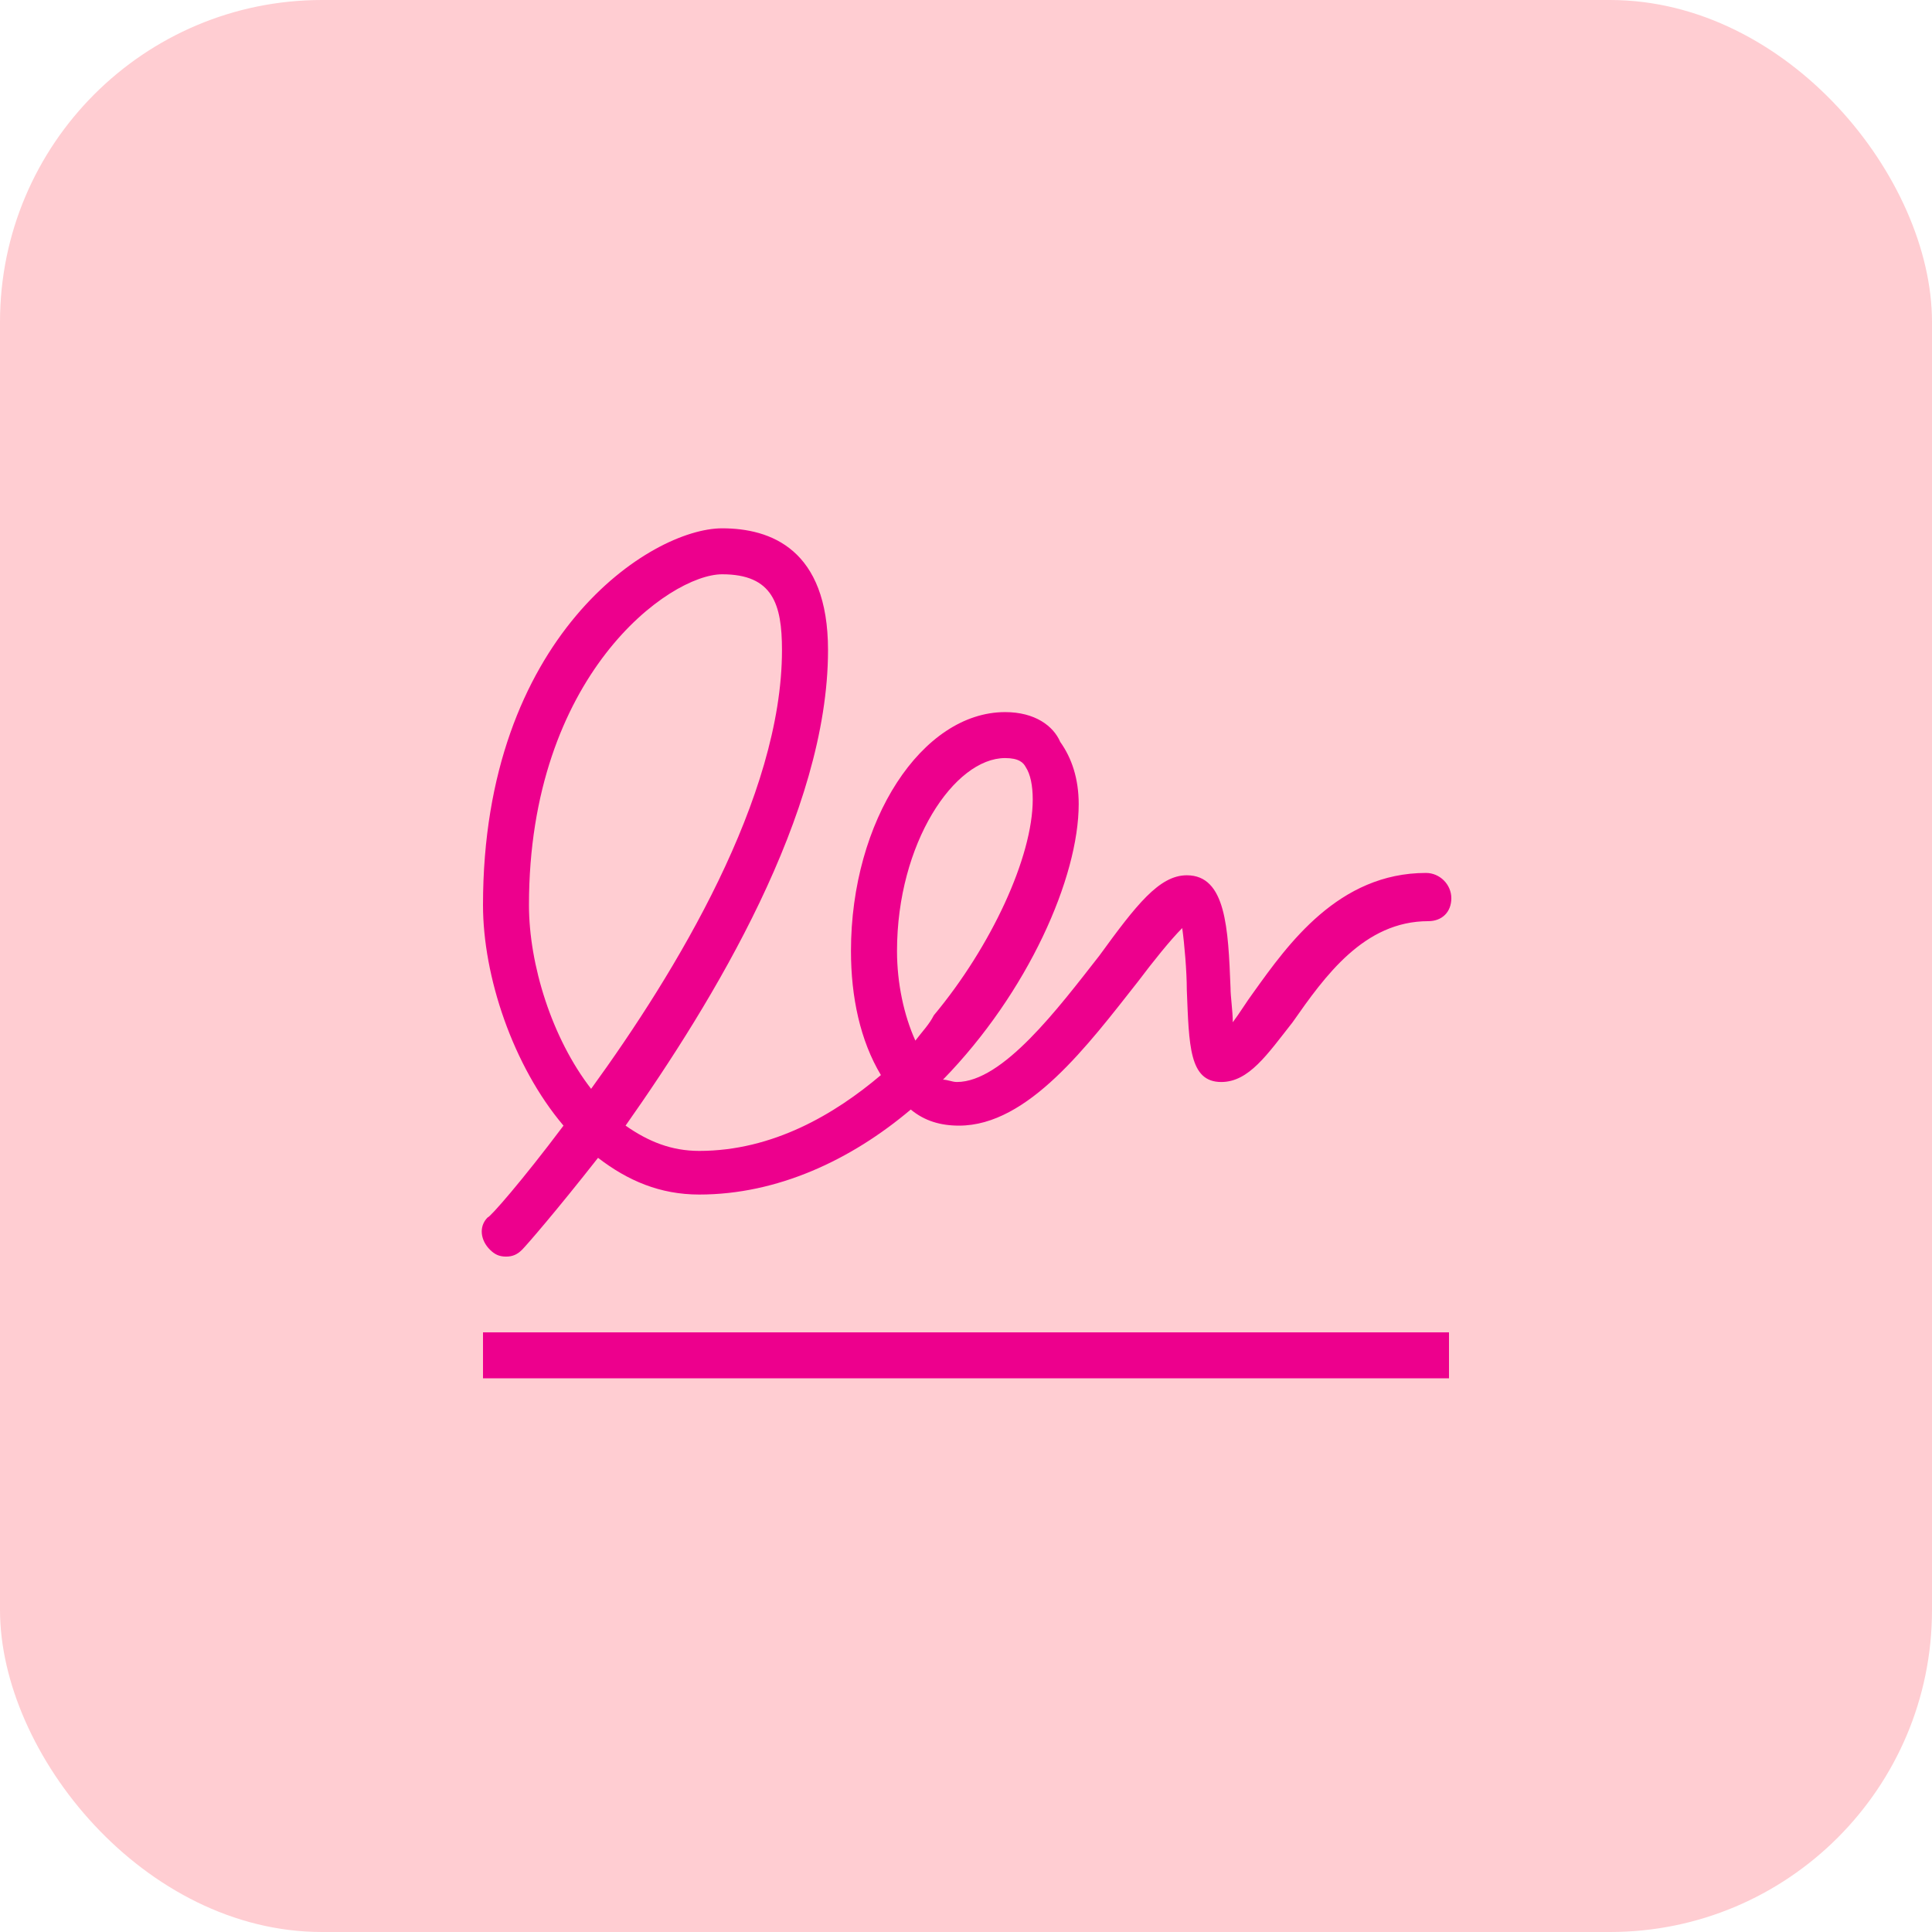
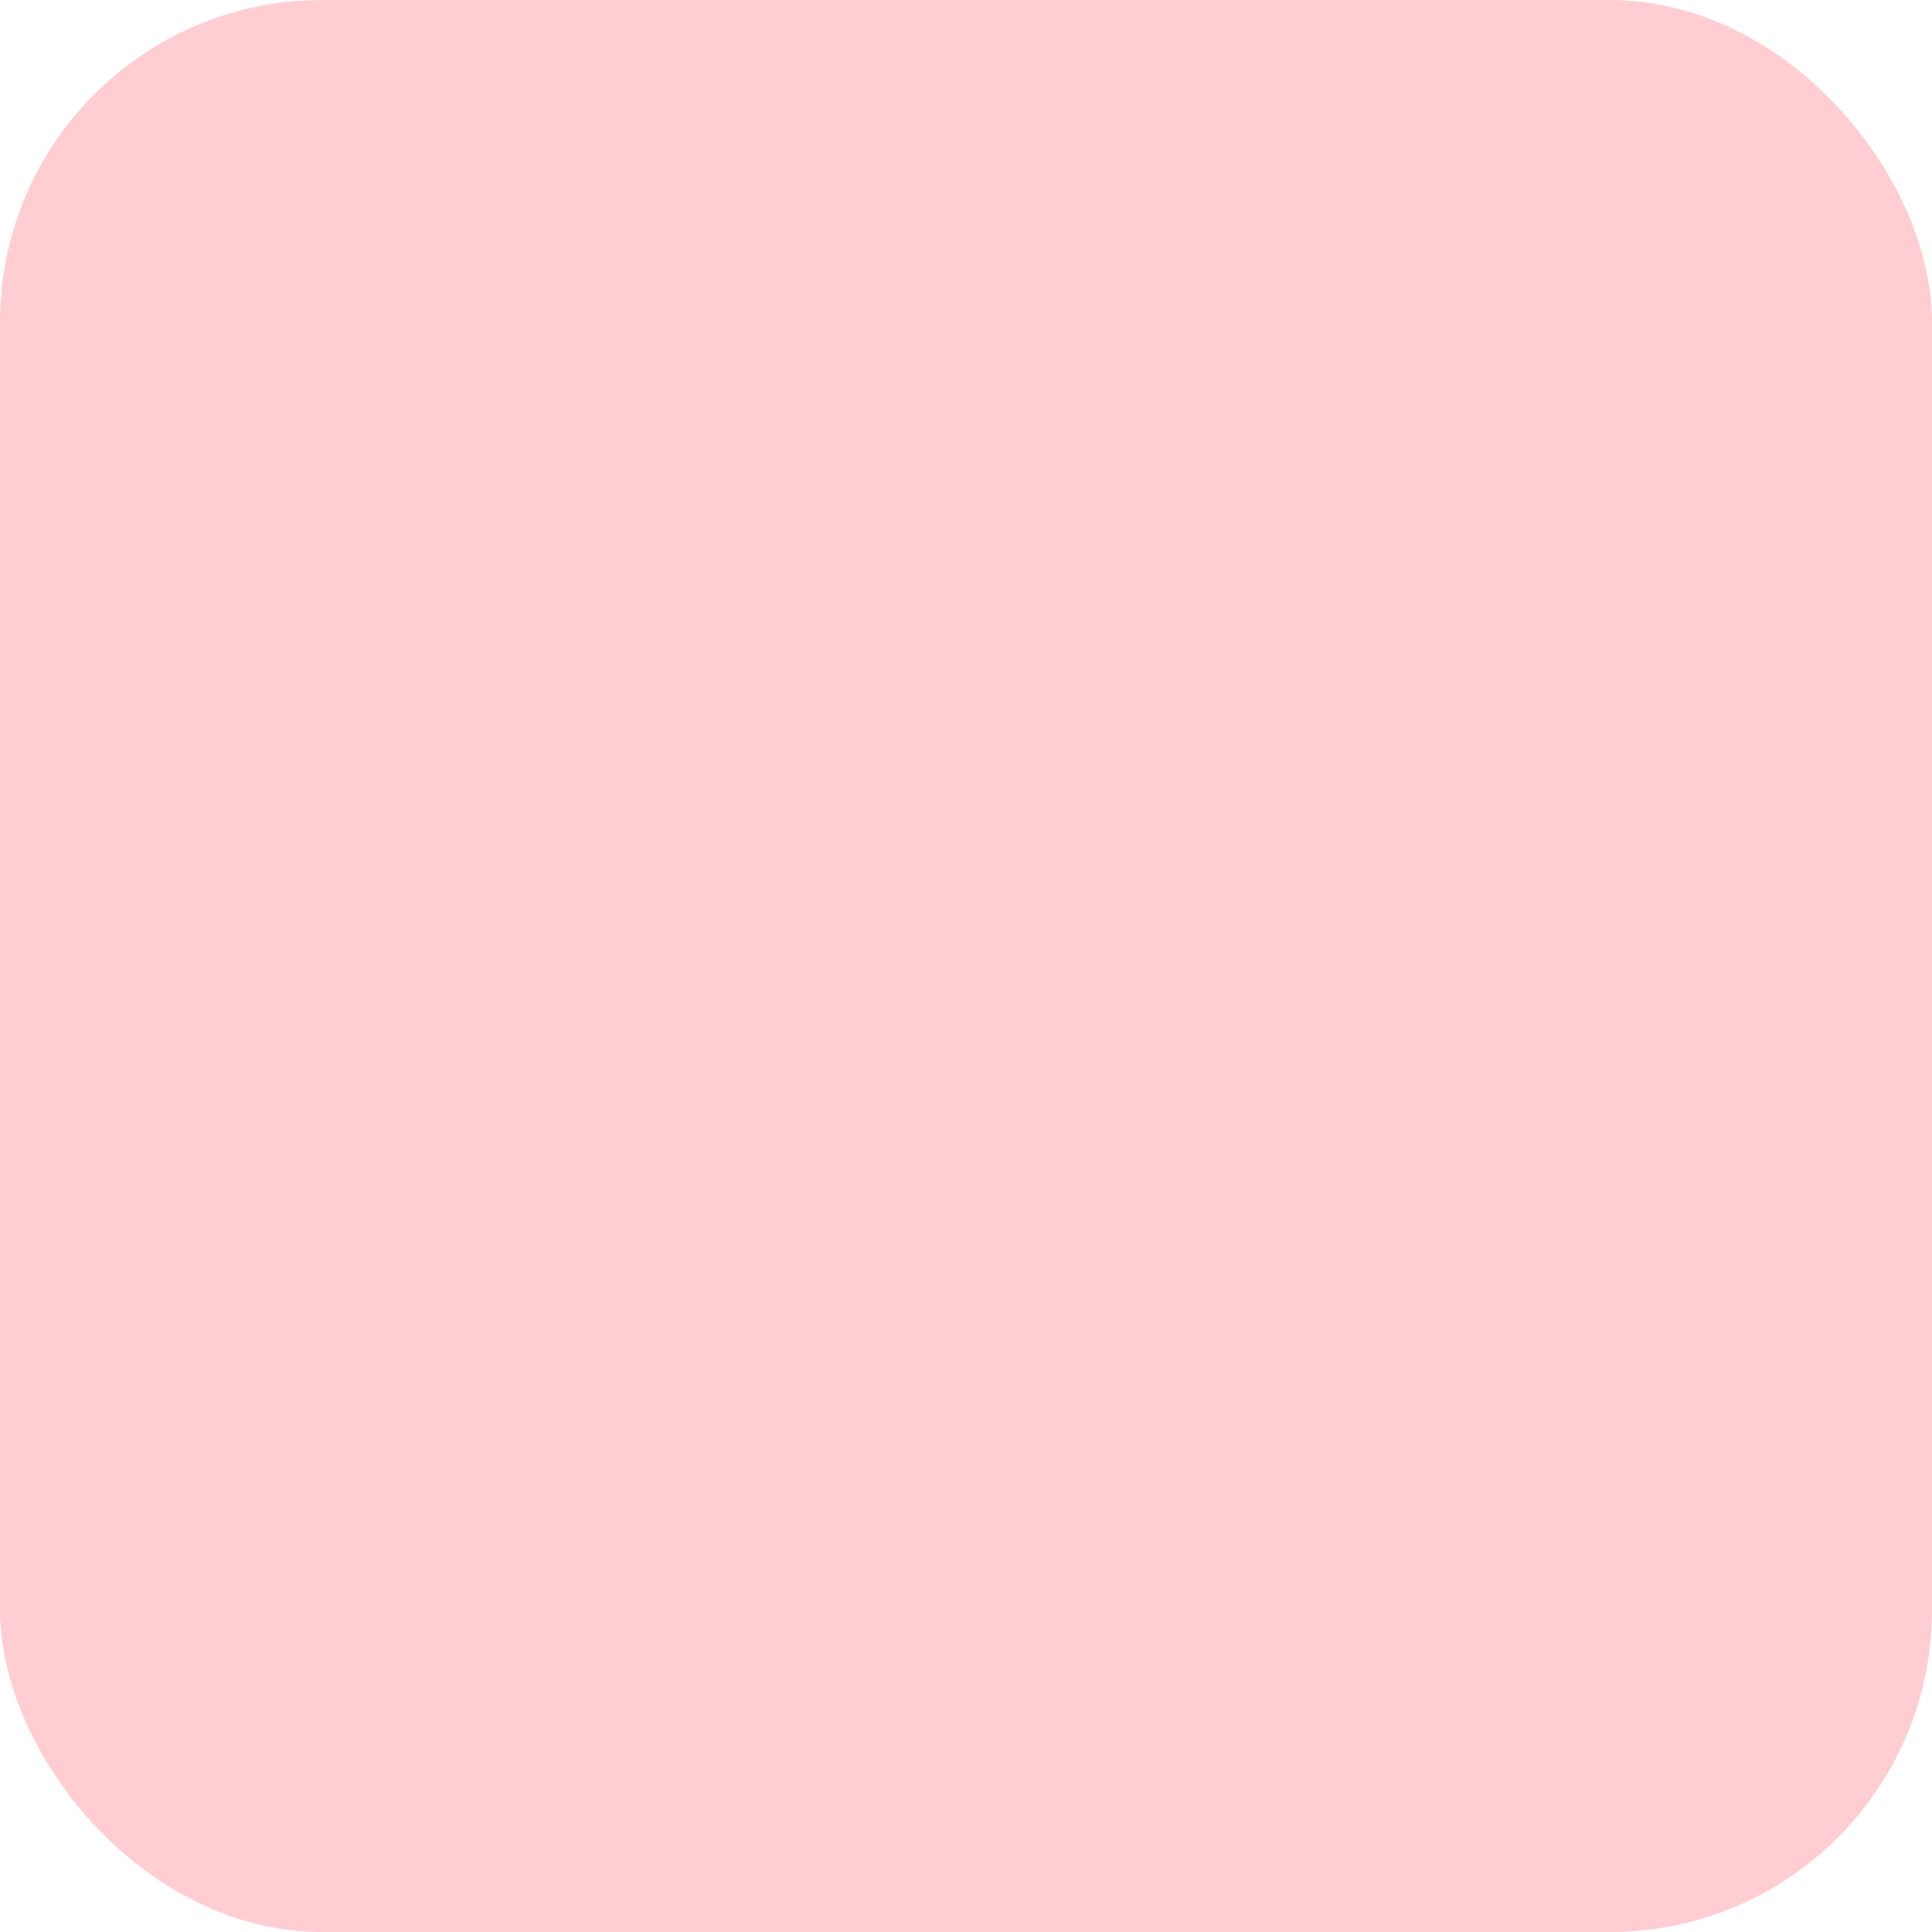
<svg xmlns="http://www.w3.org/2000/svg" width="24" height="24" viewBox="0 0 24 24" fill="none">
  <rect width="24" height="24" rx="4" fill="#FFCDD2" />
  <g clip-path="url(#clip0_451_8092)">
-     <path d="M6 16.551H18V17.122H6V16.551Z" fill="#ED008D" />
-     <path d="M17.714 10.844C16.629 10.844 16 11.729 15.571 12.328C15.486 12.442 15.4 12.585 15.314 12.699C15.314 12.556 15.286 12.385 15.286 12.271C15.257 11.529 15.229 10.873 14.743 10.873C14.4 10.873 14.114 11.243 13.657 11.871C13.143 12.528 12.457 13.441 11.886 13.441C11.829 13.441 11.771 13.412 11.714 13.412C12.771 12.328 13.4 10.901 13.4 9.988C13.4 9.674 13.314 9.417 13.171 9.217C13.086 9.018 12.857 8.846 12.486 8.846C11.457 8.846 10.571 10.188 10.571 11.814C10.571 12.385 10.686 12.927 10.943 13.355C10.371 13.84 9.6 14.297 8.686 14.297C8.343 14.297 8.057 14.183 7.771 13.983C8.857 12.442 10.286 10.102 10.286 8.076C10.286 6.82 9.571 6.563 8.971 6.563C8.086 6.563 6 7.905 6 11.243C6 12.128 6.371 13.241 7 13.983C6.486 14.668 6.086 15.124 6.057 15.124C5.943 15.239 5.971 15.41 6.086 15.524C6.143 15.581 6.2 15.61 6.286 15.61C6.371 15.61 6.429 15.581 6.486 15.524C6.543 15.467 6.914 15.039 7.429 14.383C7.8 14.668 8.2 14.839 8.686 14.839C9.657 14.839 10.571 14.411 11.314 13.783C11.486 13.926 11.686 13.983 11.914 13.983C12.771 13.983 13.514 12.984 14.143 12.185C14.314 11.957 14.543 11.671 14.686 11.529C14.714 11.729 14.743 12.071 14.743 12.299C14.771 12.984 14.771 13.441 15.171 13.441C15.514 13.441 15.743 13.098 16.057 12.699C16.457 12.128 16.943 11.443 17.743 11.443C17.914 11.443 18.029 11.329 18.029 11.158C18.029 10.987 17.886 10.844 17.714 10.844ZM7.343 13.526C6.857 12.899 6.571 11.985 6.571 11.243C6.571 8.39 8.314 7.134 8.971 7.134C9.6 7.134 9.714 7.505 9.714 8.076C9.714 9.902 8.4 12.071 7.343 13.526ZM11.371 12.927C11.229 12.613 11.143 12.214 11.143 11.814C11.143 10.473 11.857 9.417 12.486 9.417C12.657 9.417 12.714 9.474 12.743 9.531C12.8 9.617 12.829 9.76 12.829 9.931C12.829 10.644 12.314 11.757 11.6 12.613C11.543 12.727 11.457 12.813 11.371 12.927Z" fill="#ED008D" />
-   </g>
+     </g>
  <defs>
    <clipPath id="clip0_451_8092">
      <rect x="5.143" y="5.137" width="13.714" height="13.698" rx="4" fill="white" />
    </clipPath>
  </defs>
</svg>